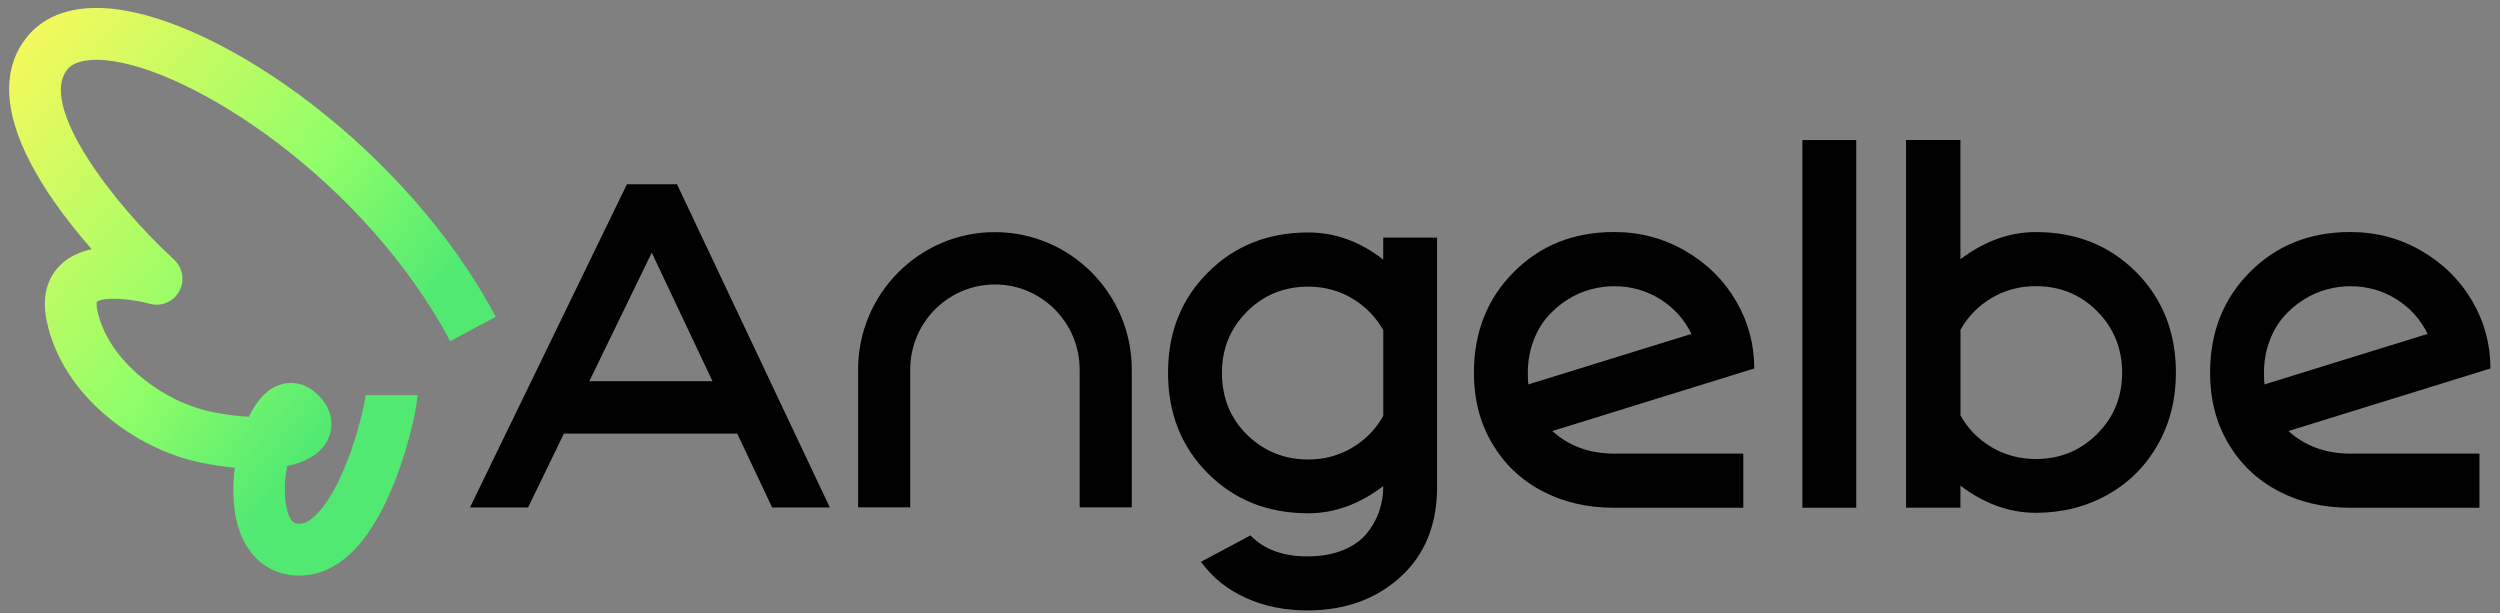
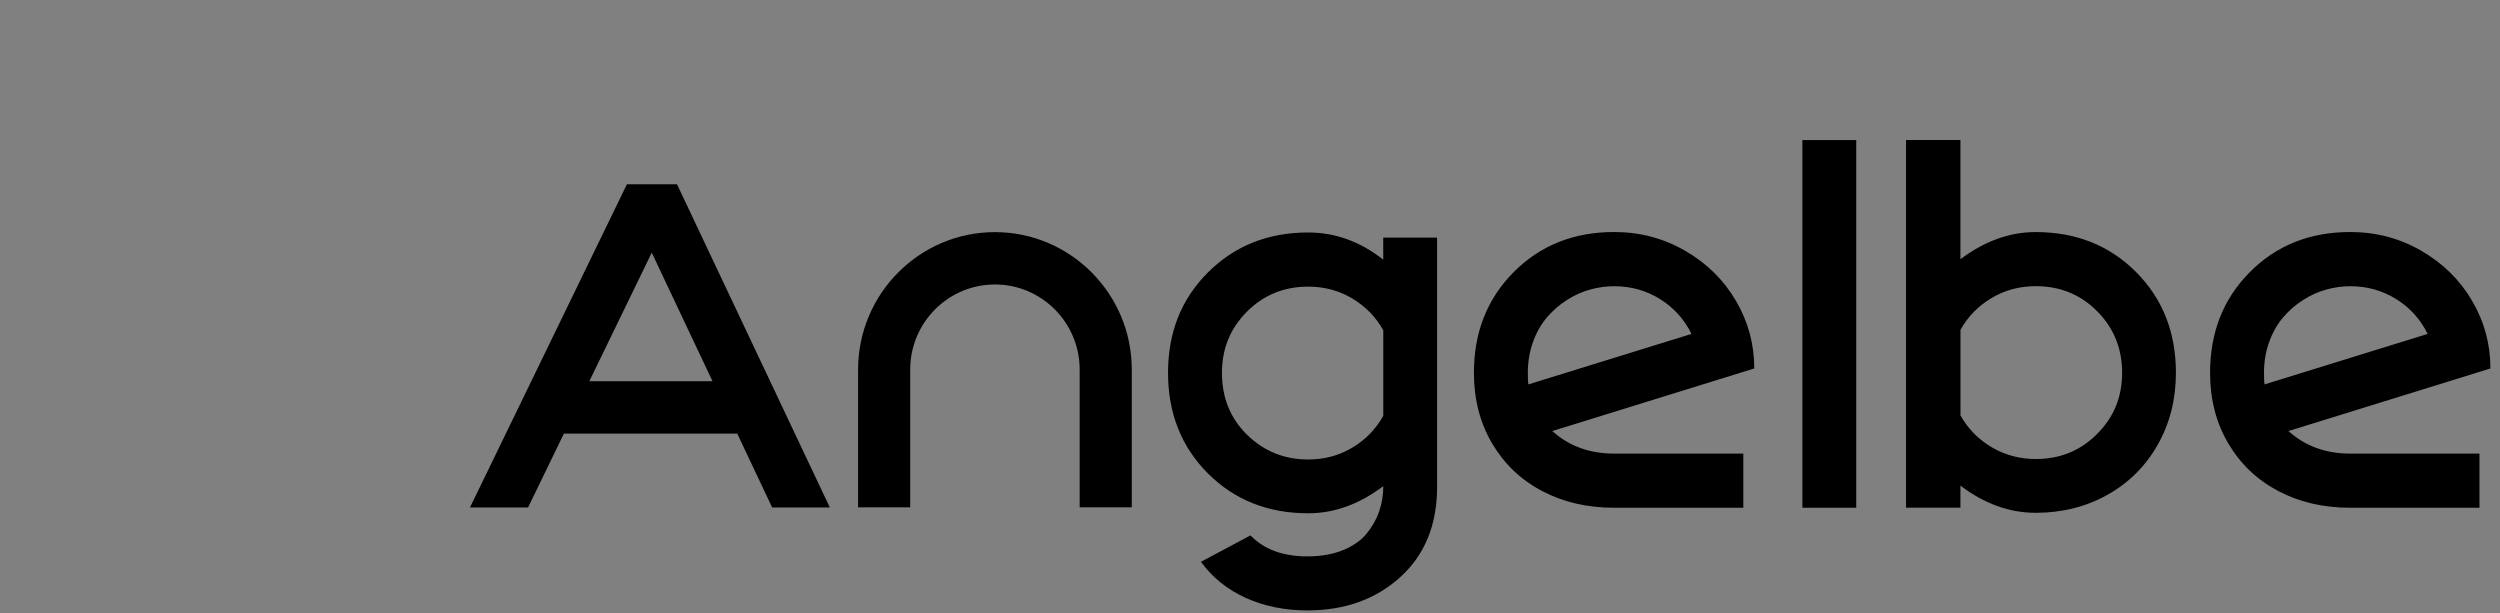
<svg xmlns="http://www.w3.org/2000/svg" width="208" height="51" viewBox="0 0 208 51" fill="none">
  <rect x="0" y="0" width="208" height="51" fill="#808080" stroke="none" />
-   <path d="M24.89 47.896C24.643 47.896 24.412 47.88 24.204 47.852C21.905 47.563 20.246 45.875 19.658 43.22C19.38 41.964 19.348 40.438 19.531 38.919C18.675 38.836 17.761 38.7 16.8 38.51C11.391 37.425 5.217 33.022 3.886 26.709C3.365 24.232 4.256 22.769 5.097 21.979C5.802 21.32 6.693 20.936 7.632 20.736C3.434 15.952 -1.924 8.133 2.299 3.013C3.339 1.751 5.401 0.333 9.311 0.726C18.456 1.649 33.823 12.403 41.249 26.354L37.456 28.387C30.321 14.979 16.003 5.741 8.884 5.021C7.971 4.929 6.33 4.901 5.619 5.763C3.143 8.764 9.444 16.986 14.48 21.599C15.216 22.274 15.396 23.369 14.91 24.241C14.426 25.117 13.408 25.542 12.447 25.272C10.876 24.834 8.559 24.679 8.053 25.117C8.04 25.171 8.002 25.374 8.094 25.815C8.995 30.094 13.658 33.475 17.641 34.275C18.855 34.519 19.873 34.633 20.707 34.671C21.201 33.65 21.826 32.825 22.566 32.356C23.688 31.645 25.029 31.708 26.066 32.52C27.732 33.827 27.801 35.439 27.308 36.511C26.786 37.65 25.601 38.411 23.894 38.773C23.651 40.067 23.587 41.552 23.96 42.681C24.232 43.506 24.558 43.547 24.735 43.569C24.994 43.604 25.408 43.585 26.025 43.081C27.125 42.177 28.244 40.226 29.18 37.586C30.033 35.185 30.403 33.152 30.428 32.819C30.428 32.841 30.428 32.86 30.428 32.876H34.731C34.731 34.008 33.002 42.662 28.98 46.224C27.485 47.547 26.018 47.893 24.89 47.893V47.896Z" fill="url(#paint0_linear_2_912)" />
  <path d="M145.039 42.245H134.29C132.069 42.245 130.074 41.785 128.31 40.856C126.547 39.932 125.159 38.611 124.148 36.898C123.136 35.185 122.63 33.225 122.63 31.019C122.63 27.646 123.733 24.854 125.945 22.633C128.156 20.412 130.936 19.304 134.295 19.304C136.434 19.304 138.4 19.822 140.202 20.862C141.999 21.902 143.411 23.286 144.427 25.023C145.449 26.761 145.955 28.638 145.955 30.656C143.377 31.454 137.778 33.187 129.154 35.863C130.541 37.116 132.256 37.74 134.295 37.74H145.044V42.24L145.039 42.245ZM134.29 23.814C133.639 23.814 132.974 23.905 132.305 24.089C131.63 24.273 130.984 24.564 130.363 24.965C129.741 25.362 129.187 25.841 128.706 26.407C128.224 26.969 127.838 27.646 127.549 28.445C127.26 29.243 127.116 30.099 127.116 31.024C127.116 31.464 127.13 31.783 127.159 31.982L140.732 27.782C140.139 26.572 139.272 25.609 138.13 24.893C136.988 24.177 135.711 23.814 134.295 23.814H134.29ZM154.439 11.653H149.958V42.245H154.439V11.653ZM177.726 22.638C175.519 20.422 172.734 19.308 169.376 19.308C167.193 19.308 165.107 20.063 163.107 21.568V11.648H158.583V42.24H163.107V40.406C165.102 41.916 167.193 42.666 169.376 42.666C171.558 42.666 173.577 42.163 175.355 41.161C177.133 40.16 178.525 38.771 179.528 36.99C180.535 35.214 181.036 33.221 181.036 31.019C181.036 27.646 179.932 24.854 177.721 22.633L177.726 22.638ZM174.478 36.109C173.09 37.498 171.39 38.19 169.38 38.19C168.036 38.19 166.812 37.861 165.704 37.208C164.601 36.555 163.734 35.674 163.112 34.561V27.438C163.734 26.33 164.601 25.449 165.704 24.791C166.808 24.138 168.031 23.809 169.38 23.809C171.404 23.809 173.11 24.506 174.488 25.899C175.871 27.293 176.56 29.001 176.56 31.019C176.56 33.037 175.866 34.721 174.478 36.105V36.109ZM206.288 42.245H195.538C193.317 42.245 191.322 41.785 189.559 40.856C187.796 39.932 186.408 38.611 185.396 36.898C184.384 35.185 183.878 33.225 183.878 31.019C183.878 27.646 184.982 24.854 187.193 22.633C189.405 20.412 192.185 19.304 195.543 19.304C197.682 19.304 199.648 19.822 201.45 20.862C203.247 21.902 204.659 23.286 205.676 25.023C206.697 26.761 207.203 28.638 207.203 30.656C204.625 31.454 199.027 33.187 190.402 35.863C191.79 37.116 193.505 37.74 195.543 37.74H206.292V42.24L206.288 42.245ZM195.538 23.814C194.888 23.814 194.223 23.905 193.553 24.089C192.879 24.273 192.233 24.564 191.612 24.965C190.99 25.362 190.436 25.841 189.954 26.407C189.472 26.969 189.087 27.646 188.798 28.445C188.509 29.243 188.364 30.099 188.364 31.024C188.364 31.464 188.379 31.783 188.407 31.982L201.98 27.782C201.388 26.572 200.52 25.609 199.378 24.893C198.236 24.177 196.96 23.814 195.543 23.814H195.538ZM99.922 46.741L104.041 44.544C105.159 45.71 106.739 46.291 108.778 46.291C109.895 46.291 110.878 46.121 111.721 45.778C112.565 45.434 113.22 44.979 113.697 44.403C114.169 43.828 114.521 43.208 114.747 42.545C114.974 41.882 115.089 41.185 115.089 40.445C113.095 41.955 111.013 42.705 108.845 42.705C105.487 42.705 102.707 41.597 100.495 39.385C98.288 37.174 97.18 34.382 97.18 31.014C97.18 27.646 98.288 24.873 100.505 22.662C102.721 20.451 105.501 19.342 108.84 19.342C111.09 19.342 113.172 20.097 115.085 21.602V19.768H119.565V40.527C119.565 43.673 118.544 46.165 116.506 48.013C114.468 49.862 111.89 50.786 108.773 50.786C106.889 50.786 105.178 50.438 103.641 49.741C102.104 49.044 100.861 48.042 99.912 46.731L99.922 46.741ZM101.666 31.019C101.666 33.095 102.369 34.817 103.767 36.182C105.169 37.547 106.86 38.229 108.845 38.229C110.189 38.229 111.413 37.9 112.507 37.247C113.605 36.593 114.463 35.713 115.089 34.6V27.477C114.468 26.369 113.605 25.488 112.507 24.83C111.408 24.177 110.189 23.848 108.845 23.848C106.836 23.848 105.135 24.539 103.747 25.928C102.36 27.317 101.666 29.011 101.666 31.014V31.019ZM94.164 30.748C94.164 24.443 89.057 19.313 82.779 19.313C76.501 19.313 71.393 24.443 71.393 30.748V42.211H75.73V30.748C75.73 26.843 78.891 23.668 82.779 23.668C86.667 23.668 89.828 26.843 89.828 30.748V42.211H94.164V30.748ZM43.935 42.221L46.917 36.075H61.338L64.243 42.221H69.042L56.327 15.331H52.159L39.102 42.221H43.925H43.935ZM54.226 21.021L59.281 31.716H49.032L54.226 21.021Z" fill="black" />
  <defs>
    <linearGradient id="paint0_linear_2_912" x1="36.291" y1="32.59" x2="0.667" y2="4.644" gradientUnits="userSpaceOnUse">
      <stop stop-color="#51E972" />
      <stop offset="0.111" stop-color="#51E972" />
      <stop offset="0.427" stop-color="#90FE69" />
      <stop offset="1" stop-color="#F5F95C" />
    </linearGradient>
  </defs>
</svg>